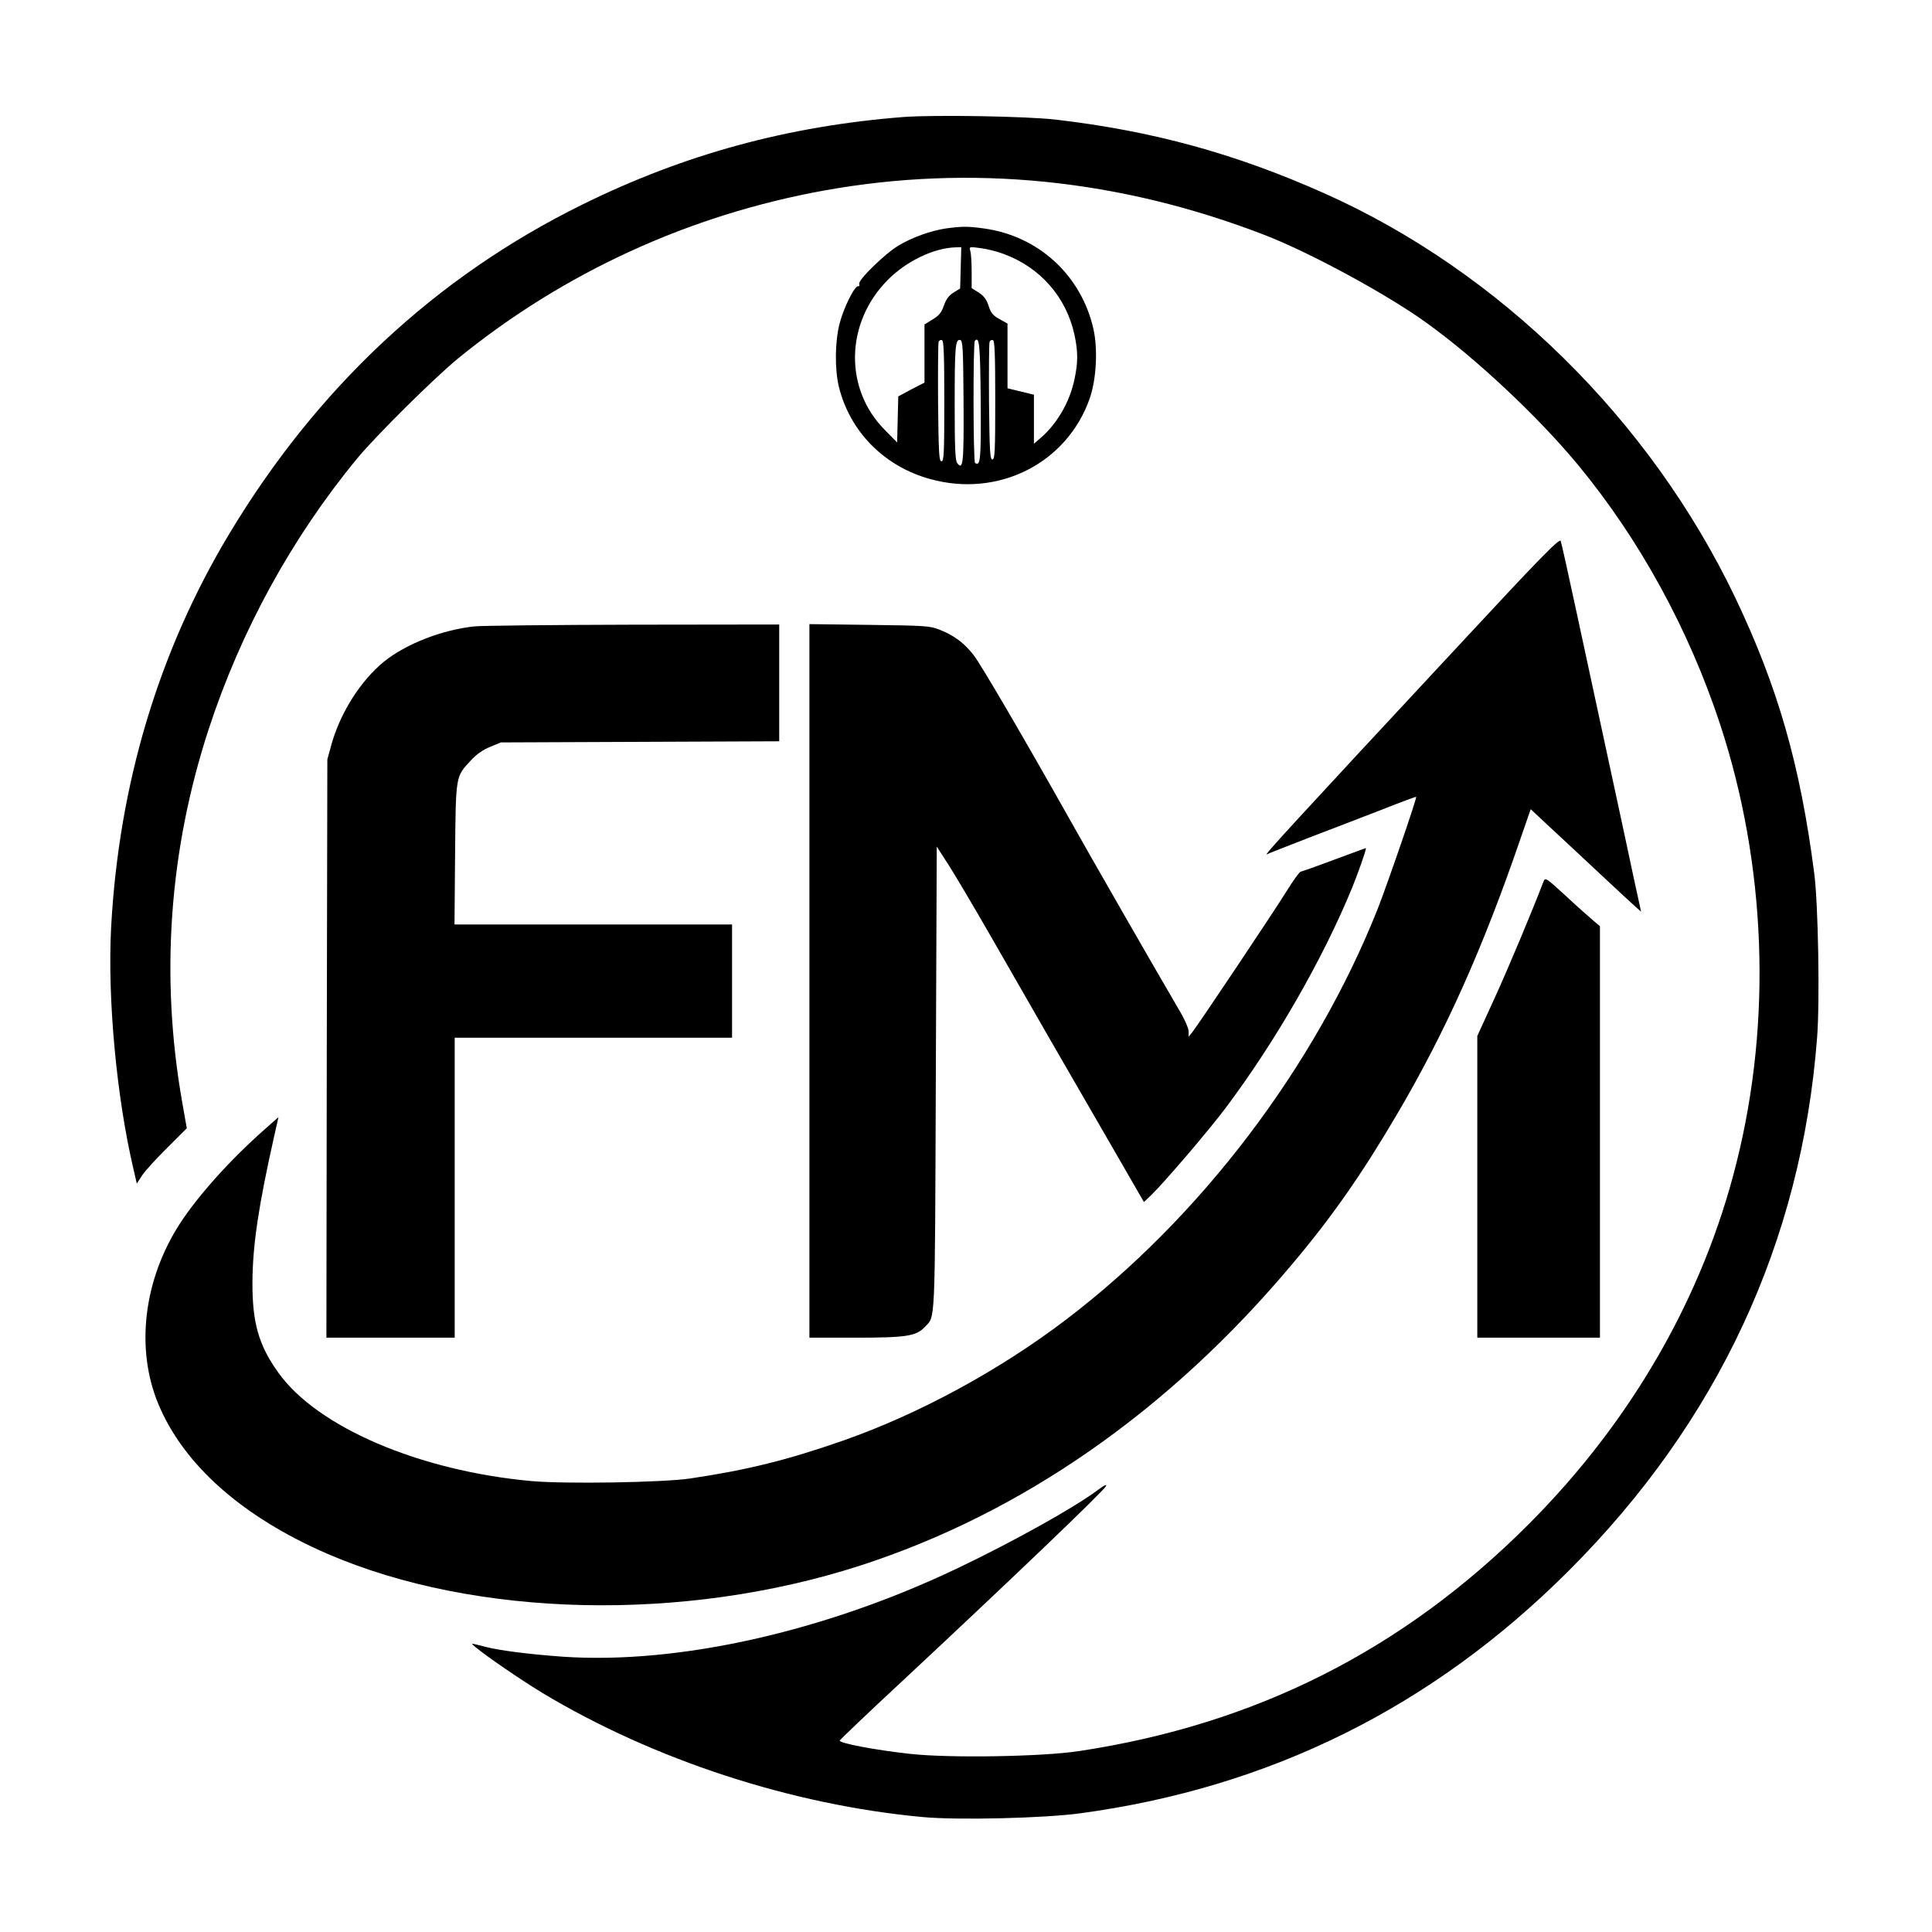
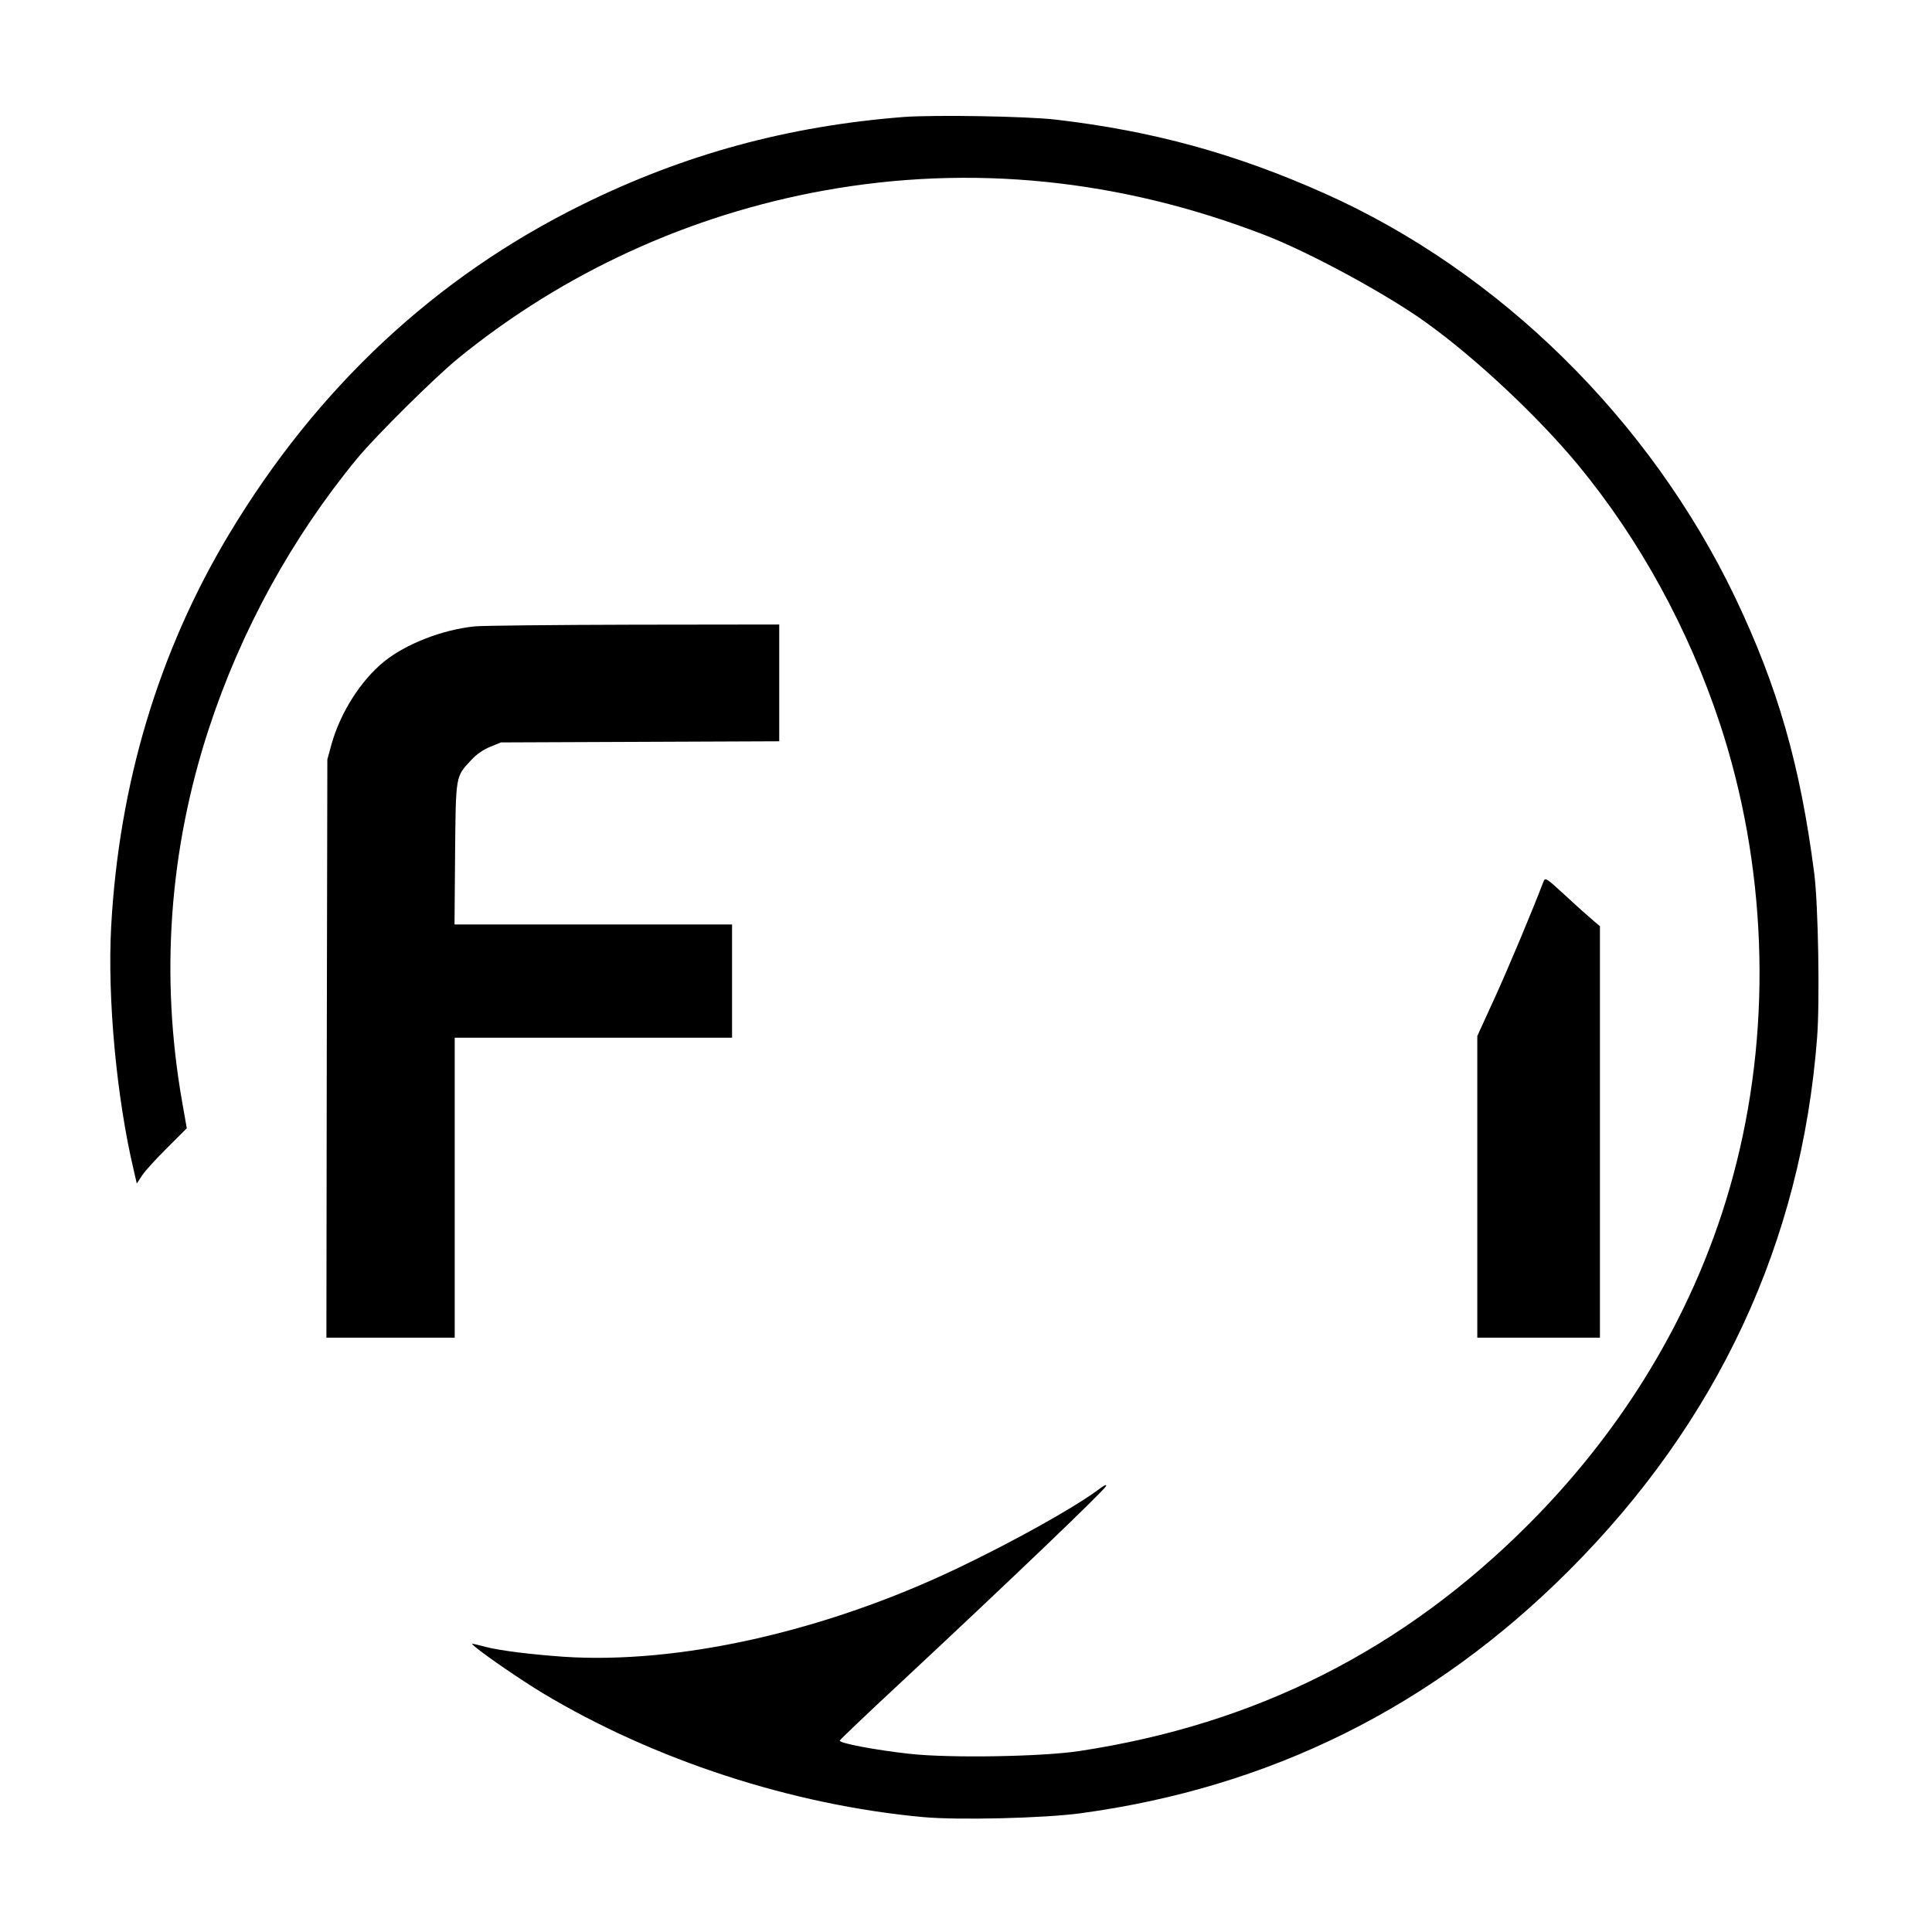
<svg xmlns="http://www.w3.org/2000/svg" version="1.0" width="1024pt" height="1024pt" viewBox="0 0 1024 1024" preserveAspectRatio="xMidYMid meet">
  <g transform="translate(0,1024) scale(0.1,-0.1)" fill="currentColor" stroke="none">
    <path d="M4790 9620 c-613 -48 -1162 -197 -1705 -465 -777 -383 -1406 -971 -1872 -1748 -373 -622 -583 -1324 -624 -2082 -20 -378 29 -903 119 -1284 l17 -74 29 44 c16 24 76 90 133 146 l103 103 -25 142 c-116 663 -69 1330 141 1973 171 523 441 1015 787 1435 100 121 413 431 537 532 558 454 1224 759 1937 888 780 141 1569 61 2337 -236 240 -93 648 -314 858 -466 259 -186 589 -495 801 -751 326 -394 588 -872 754 -1376 244 -742 276 -1569 87 -2323 -177 -710 -555 -1368 -1099 -1914 -666 -668 -1447 -1063 -2385 -1205 -196 -30 -686 -38 -895 -15 -184 20 -380 57 -374 71 2 5 141 138 309 294 590 550 1086 1025 1102 1054 6 12 -10 5 -44 -21 -125 -93 -445 -272 -745 -415 -702 -335 -1478 -509 -2088 -468 -168 12 -334 32 -410 52 -87 22 -82 22 -55 -1 63 -52 237 -171 355 -243 591 -355 1322 -594 2018 -658 186 -17 639 -6 832 20 1007 136 1868 564 2590 1286 790 790 1233 1742 1316 2825 15 193 6 708 -15 870 -74 575 -193 989 -420 1465 -452 942 -1249 1727 -2178 2141 -471 210 -908 330 -1422 390 -156 18 -640 26 -806 14z" />
-     <path d="M5012 9029 c-78 -12 -175 -46 -249 -90 -72 -43 -217 -184 -209 -204 3 -8 0 -14 -5 -12 -19 4 -78 -115 -99 -198 -25 -97 -26 -242 -4 -334 58 -238 240 -423 484 -490 363 -101 728 85 847 431 34 101 42 255 19 362 -64 286 -291 495 -580 535 -87 12 -115 12 -204 0z m80 -209 l-3 -109 -34 -21 c-25 -15 -40 -35 -52 -69 -13 -38 -26 -54 -60 -74 l-43 -27 0 -154 0 -154 -70 -36 -69 -37 -3 -122 -3 -122 -65 66 c-217 218 -210 568 15 795 99 100 245 170 360 173 l30 1 -3 -110z m225 75 c196 -71 335 -230 378 -430 19 -89 19 -146 0 -235 -25 -120 -91 -234 -177 -309 l-38 -33 0 130 0 130 -70 17 -70 17 0 172 0 171 -43 24 c-34 19 -45 32 -57 69 -11 35 -25 53 -52 71 l-38 24 0 86 c0 47 -3 97 -7 110 -6 24 -6 24 53 16 32 -4 87 -17 121 -30z m-312 -781 c0 -277 -2 -319 -15 -319 -13 0 -15 42 -18 310 -1 170 0 316 3 323 3 8 11 12 18 9 9 -3 12 -76 12 -323z m102 1 c2 -328 -2 -372 -34 -329 -10 14 -13 85 -13 305 0 310 3 352 29 347 14 -3 16 -38 18 -323z m91 0 c2 -315 -1 -347 -30 -329 -10 6 -11 638 -1 648 24 24 28 -16 31 -319z m77 4 c0 -272 -2 -314 -15 -314 -13 0 -15 42 -18 305 -1 168 0 311 3 318 3 8 11 12 18 9 9 -3 12 -75 12 -318z" />
-     <path d="M7754 6843 c-898 -965 -1064 -1146 -1039 -1131 6 4 105 42 220 87 116 44 291 112 390 150 98 39 180 69 181 68 5 -6 -152 -462 -205 -597 -333 -836 -939 -1634 -1653 -2176 -354 -269 -779 -499 -1178 -639 -298 -104 -508 -156 -810 -201 -145 -22 -667 -30 -843 -14 -595 54 -1136 286 -1342 575 -104 145 -138 264 -137 480 1 196 33 407 115 772 l23 102 -70 -62 c-181 -159 -353 -350 -451 -500 -194 -299 -238 -664 -116 -958 134 -323 446 -599 895 -794 785 -340 1891 -365 2825 -63 859 278 1640 823 2290 1598 210 249 370 478 556 795 256 435 455 879 655 1463 l53 153 41 -38 c23 -22 70 -66 106 -99 36 -33 137 -128 225 -210 88 -82 172 -160 187 -173 l26 -23 -19 88 c-11 49 -31 141 -44 204 -13 63 -65 302 -114 530 -49 228 -124 575 -166 770 -42 195 -79 363 -83 373 -6 15 -103 -83 -518 -530z" />
    <path d="M2515 6920 c-172 -18 -364 -93 -480 -187 -123 -100 -231 -270 -278 -438 l-22 -80 -3 -1532 -2 -1533 340 0 340 0 0 795 0 795 735 0 735 0 0 300 0 300 -736 0 -735 0 3 373 c4 421 2 409 85 498 29 32 65 56 102 71 l56 23 738 3 737 3 0 309 0 310 -772 -1 c-425 -1 -805 -5 -843 -9z" />
-     <path d="M4290 5041 l0 -1891 243 0 c270 0 323 8 369 57 56 61 53 -20 58 1312 l5 1234 67 -104 c36 -57 145 -241 241 -409 180 -315 397 -691 647 -1123 l143 -248 40 38 c69 67 306 344 395 463 265 354 513 787 667 1161 33 81 75 200 75 214 0 1 -75 -27 -167 -61 -93 -35 -173 -63 -179 -64 -6 0 -39 -46 -74 -102 -64 -104 -464 -702 -500 -748 l-20 -25 0 28 c0 17 -23 69 -54 120 -122 208 -471 816 -578 1007 -239 425 -468 817 -507 867 -49 64 -104 105 -180 135 -53 21 -73 22 -373 26 l-318 4 0 -1891z" />
    <path d="M8181 5568 c-59 -155 -189 -465 -261 -622 l-90 -197 0 -800 0 -799 325 0 325 0 0 1091 0 1090 -32 27 c-18 15 -84 73 -145 130 -108 99 -113 103 -122 80z" />
  </g>
</svg>